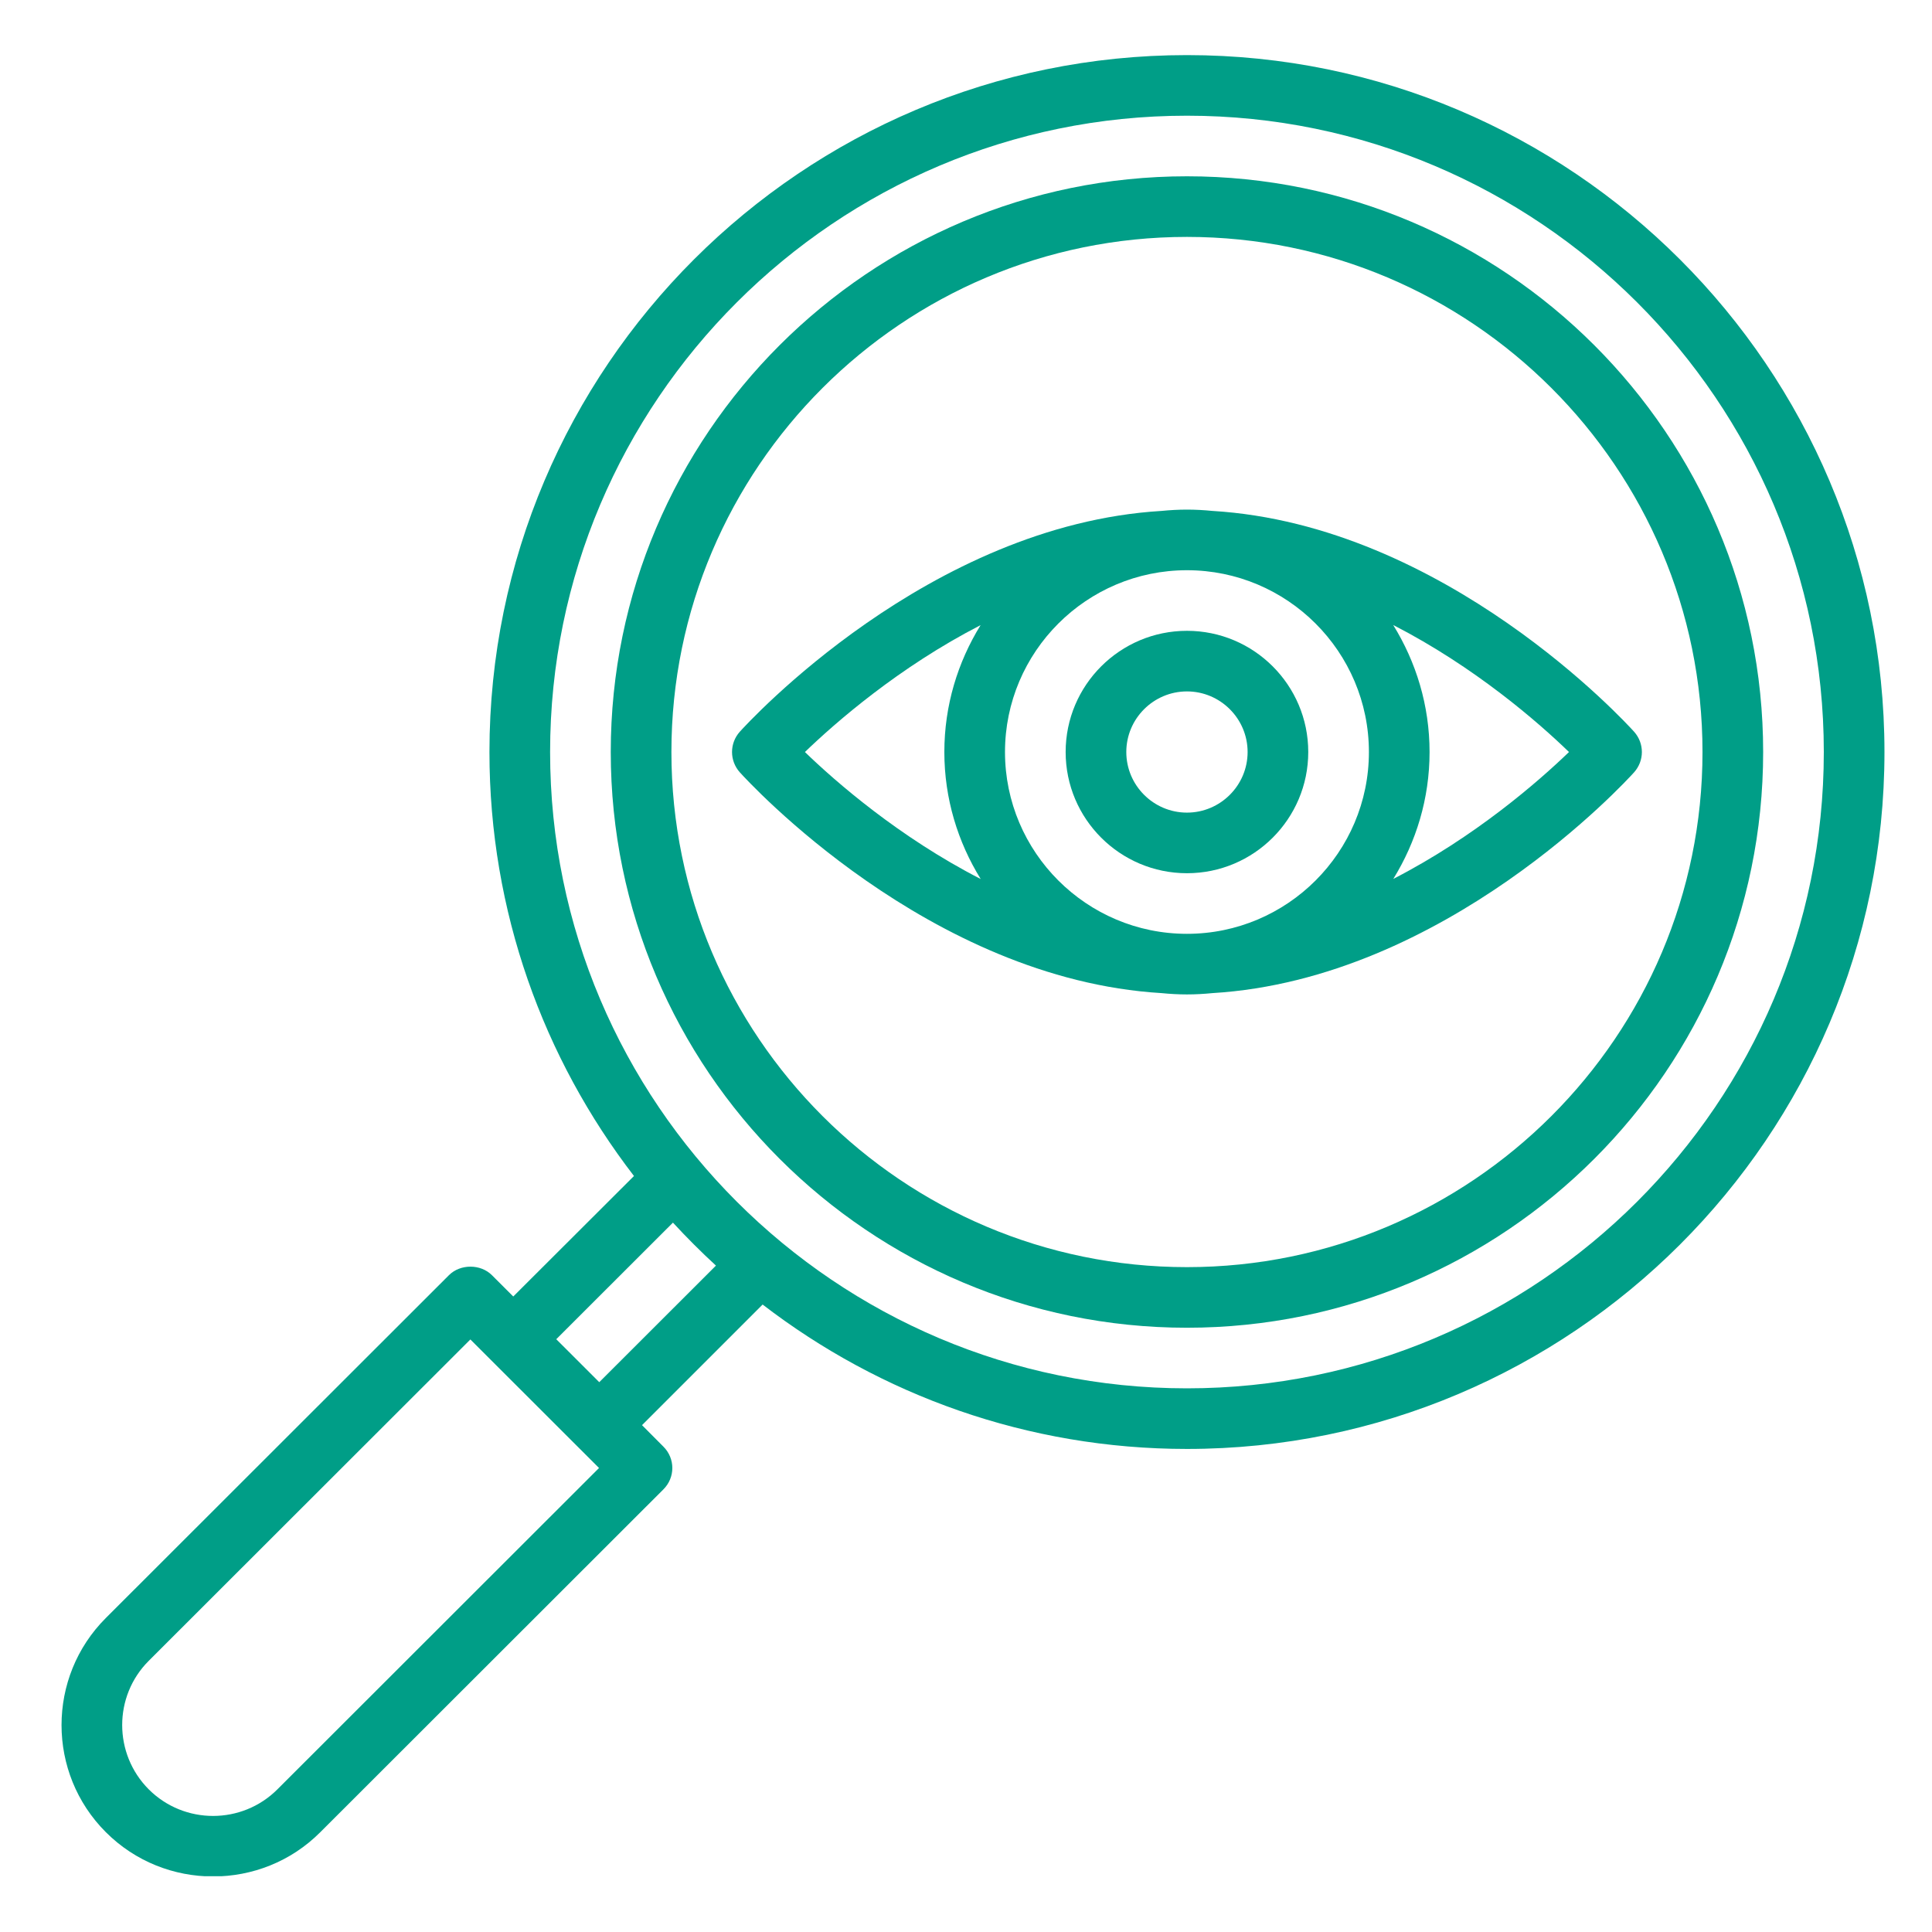
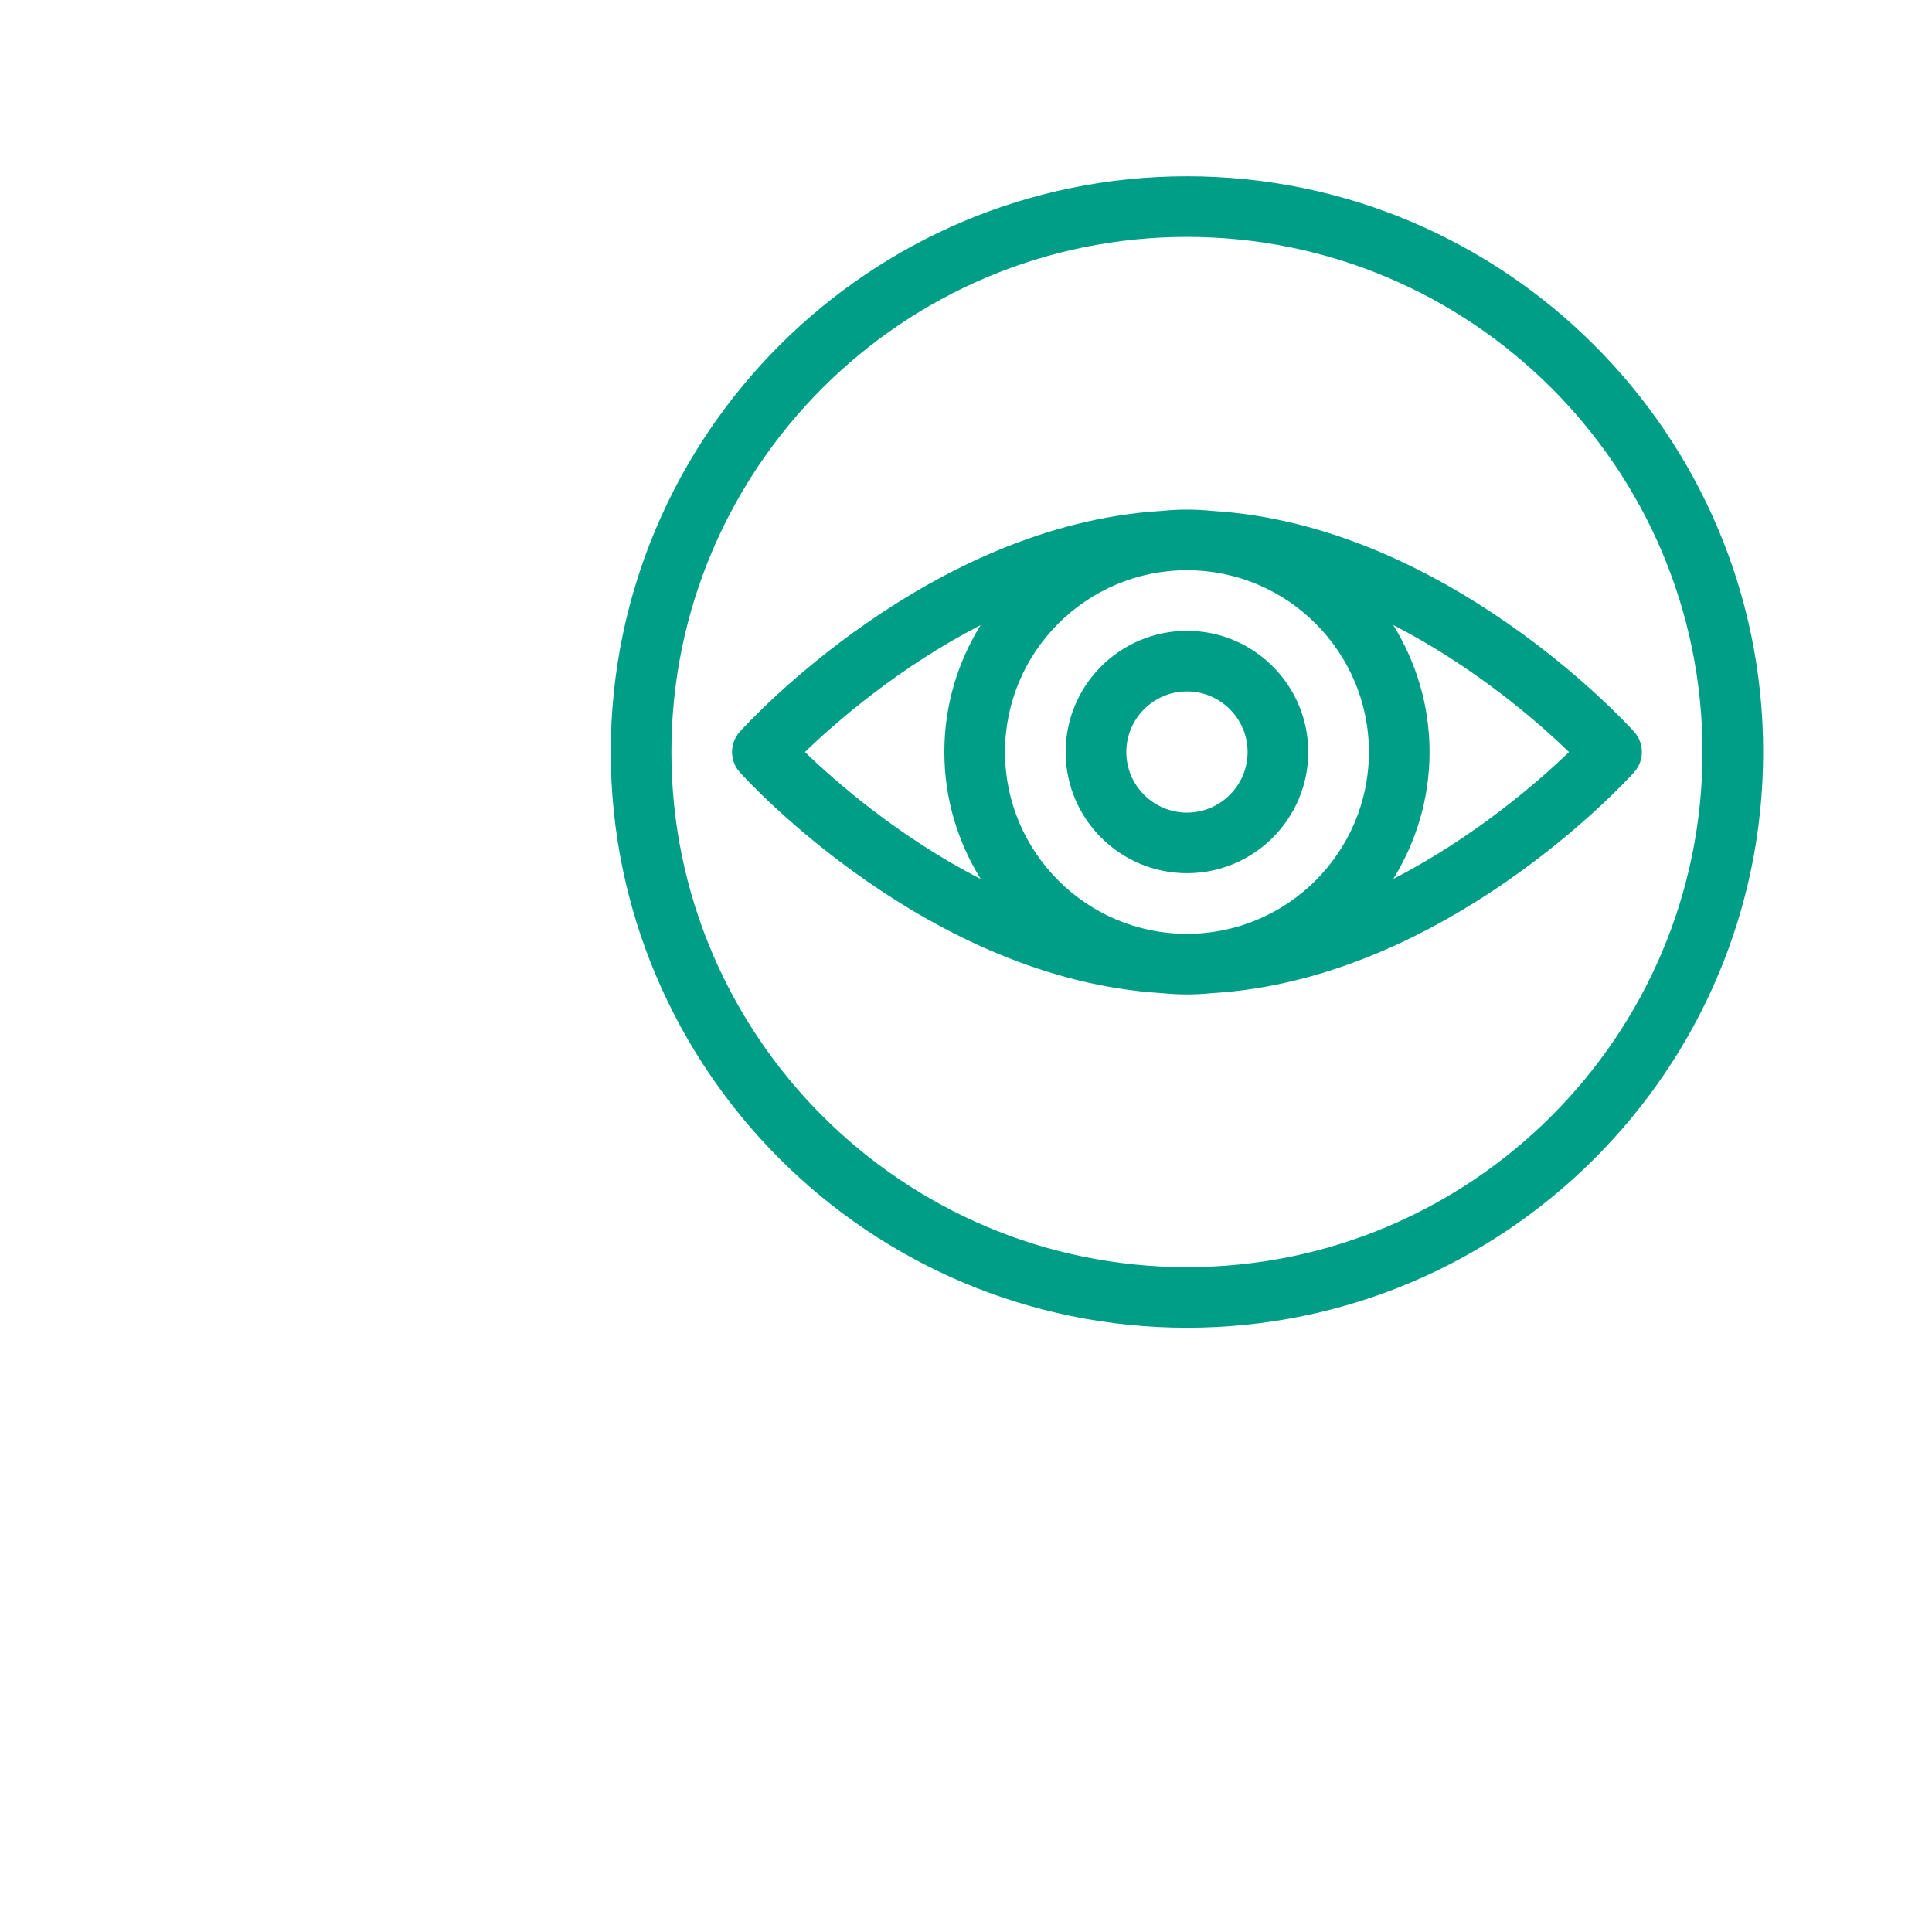
<svg xmlns="http://www.w3.org/2000/svg" width="810" zoomAndPan="magnify" viewBox="0 0 810 810" height="810" preserveAspectRatio="xMidYMid meet" version="1.0">
  <defs>
    <clipPath id="clip-0">
-       <path d="M 25 23.102 L 791 23.102 L 791 786.602 L 25 786.602 Z M 25 23.102 " clip-rule="nonzero" />
-     </clipPath>
+       </clipPath>
  </defs>
-   <rect x="-81" width="972" fill="transparent" y="-81" height="972" fill-opacity="1" />
  <rect x="-81" width="972" fill="transparent" y="-81" height="972" fill-opacity="1" />
  <path fill="#009E87" d="M 497.637 531.254 C 616.836 531.254 713.781 434.387 713.781 315.289 C 713.781 196.188 616.836 99.324 497.637 99.324 C 378.438 99.324 281.492 196.188 281.492 315.289 C 281.492 434.387 378.438 531.254 497.637 531.254 Z M 497.637 73.914 C 630.84 73.914 739.211 182.195 739.211 315.289 C 739.211 448.379 630.84 556.66 497.637 556.66 C 364.434 556.66 256.062 448.379 256.062 315.289 C 256.062 182.195 364.434 73.914 497.637 73.914 " fill-opacity="1" fill-rule="nonzero" />
  <g clip-path="url(#clip-0)">
    <path fill="#009E87" d="M 62.363 750.195 C 77.266 765.082 101.453 765.031 116.301 750.195 L 251.145 615.465 L 197.207 561.574 L 62.363 696.305 C 47.516 711.141 47.516 735.309 62.363 750.195 Z M 282.137 512.594 L 233.215 561.473 L 251.242 579.488 L 300.164 530.609 C 293.906 524.852 287.898 518.848 282.137 512.594 Z M 764.641 315.289 C 764.641 168.203 644.844 48.508 497.637 48.508 C 350.426 48.508 230.633 168.203 230.633 315.289 C 230.633 462.375 350.426 582.066 497.637 582.066 C 644.844 582.066 764.641 462.375 764.641 315.289 Z M 44.387 678.34 L 188.219 534.629 C 192.984 529.863 201.48 529.863 206.246 534.629 L 215.188 543.559 L 265.797 493.043 C 227.852 443.766 205.203 382.133 205.203 315.289 C 205.203 154.156 336.371 23.102 497.637 23.102 C 658.902 23.102 790.07 154.156 790.07 315.289 C 790.07 476.418 658.902 607.477 497.637 607.477 C 430.734 607.477 369.051 584.848 319.734 546.934 L 269.172 597.5 L 278.113 606.484 C 283.129 611.445 283.129 619.484 278.113 624.449 L 134.281 768.16 C 121.914 780.566 105.625 786.719 89.332 786.719 C 73.043 786.719 56.801 780.566 44.387 768.16 C 19.602 743.398 19.602 703.102 44.387 678.34 " fill-opacity="1" fill-rule="nonzero" />
  </g>
  <path fill="#009E87" d="M 411.168 368.535 C 401.582 353.051 395.922 334.84 395.922 315.289 C 395.922 295.785 401.531 277.621 411.117 262.09 C 376.848 279.707 350.227 302.98 337.465 315.289 C 350.227 327.645 376.848 350.918 411.168 368.535 Z M 584.105 262.039 C 593.691 277.523 599.352 295.734 599.352 315.289 C 599.352 334.789 593.738 352.953 584.152 368.484 C 618.422 350.867 645.043 327.594 657.809 315.289 C 645.043 302.93 618.422 279.656 584.105 262.039 Z M 421.348 315.289 C 421.348 357.32 455.57 391.512 497.637 391.512 C 539.703 391.512 573.922 357.32 573.922 315.289 C 573.922 273.258 539.703 239.066 497.637 239.066 C 455.57 239.066 421.348 273.258 421.348 315.289 Z M 310.148 306.801 C 313.477 303.129 389.316 220.059 487.008 214.203 C 490.535 213.855 494.059 213.656 497.637 213.656 C 501.211 213.656 504.738 213.855 508.266 214.203 C 605.957 220.059 681.797 303.129 685.125 306.801 C 689.445 311.664 689.445 318.91 685.125 323.773 C 681.797 327.445 605.957 410.516 508.266 416.371 C 504.738 416.719 501.211 416.918 497.637 416.918 C 494.059 416.918 490.535 416.719 487.008 416.371 C 389.316 410.516 313.477 327.445 310.148 323.773 C 305.828 318.91 305.828 311.664 310.148 306.801 " fill-opacity="1" fill-rule="nonzero" />
  <path fill="#009E87" d="M 497.637 289.879 C 483.629 289.879 472.207 301.293 472.207 315.289 C 472.207 329.281 483.629 340.695 497.637 340.695 C 511.641 340.695 523.066 329.281 523.066 315.289 C 523.066 301.293 511.641 289.879 497.637 289.879 Z M 497.637 366.102 C 469.574 366.102 446.777 343.324 446.777 315.289 C 446.777 287.25 469.574 264.473 497.637 264.473 C 525.699 264.473 548.492 287.25 548.492 315.289 C 548.492 343.324 525.699 366.102 497.637 366.102 " fill-opacity="1" fill-rule="nonzero" />
</svg>